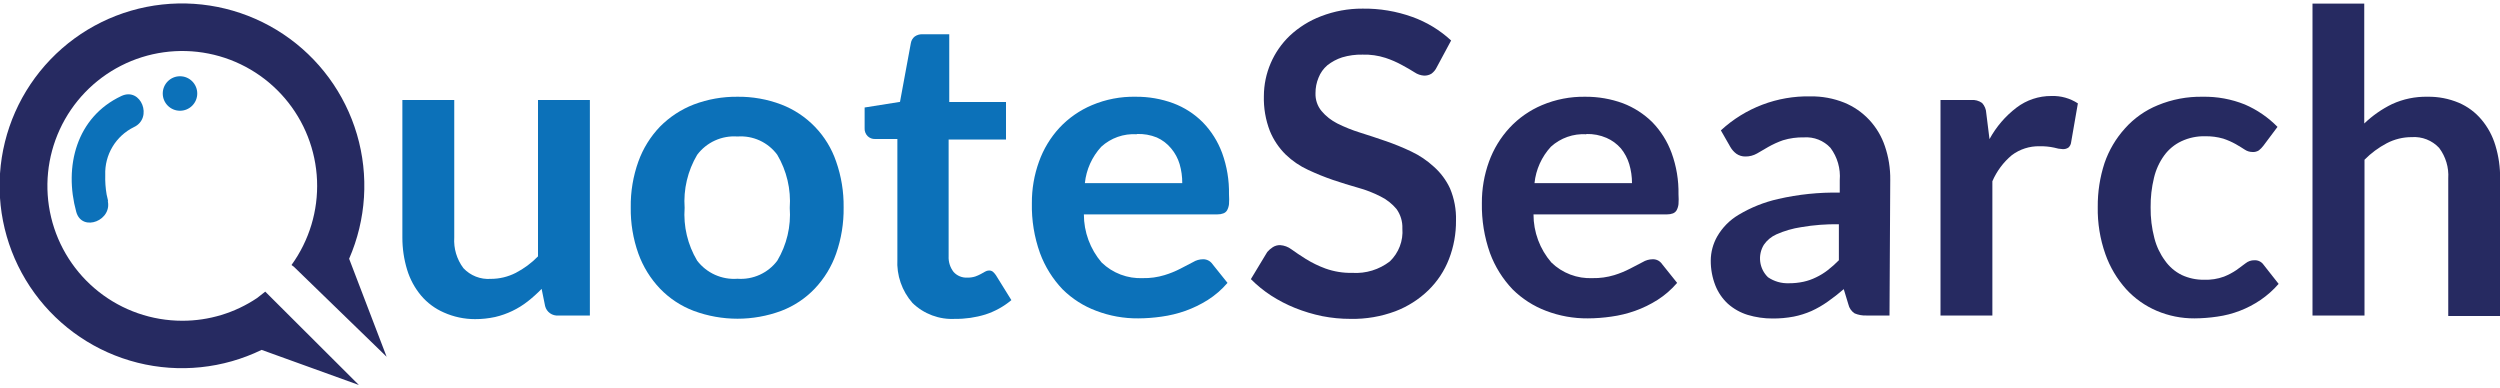
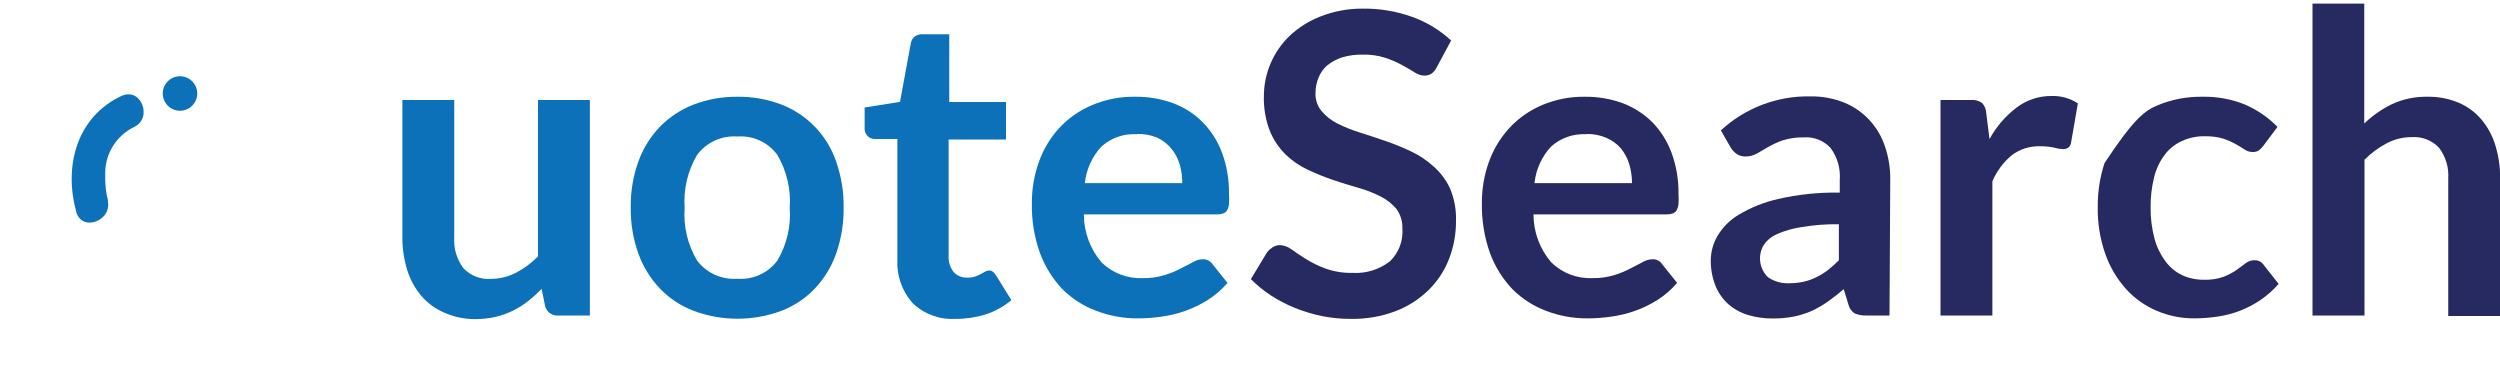
<svg xmlns="http://www.w3.org/2000/svg" width="200" height="31" viewBox="0 0 200 31" fill="none" class="u:max-w-10">
  <title>QuoteSearch Logo</title>
  <g clip-path="url(#clipHeaderLogo)">
    <path d="M8.6 16C8.72 16.41 8.6 15.8 8.53 15.56C8.441 15.045 8.405 14.522 8.42 14C8.391 13.209 8.592 12.426 8.998 11.746C9.405 11.066 9.999 10.519 10.71 10.17C12.26 9.45 11.29 6.94 9.71 7.68C6.11 9.37 5.1 13.32 6.1 16.95C6.56 18.62 9.1 17.62 8.59 15.95L8.6 16Z" fill="#0C71B9" />
    <path d="M14.4 8.86C15.162 8.86 15.78 8.242 15.78 7.48C15.78 6.718 15.162 6.1 14.4 6.1C13.638 6.1 13.02 6.718 13.02 7.48C13.02 8.242 13.638 8.86 14.4 8.86Z" fill="#0C71B9" />
    <path d="M36.34 8V19C36.284 19.878 36.542 20.746 37.07 21.45C37.348 21.748 37.689 21.979 38.068 22.128C38.447 22.277 38.854 22.339 39.26 22.31C39.955 22.311 40.641 22.146 41.26 21.83C41.92 21.487 42.52 21.042 43.04 20.51V8H47.19V25.24H44.67C44.433 25.262 44.196 25.198 44.002 25.06C43.807 24.923 43.669 24.721 43.61 24.49L43.33 23.11C42.983 23.468 42.612 23.802 42.22 24.11C41.452 24.712 40.561 25.139 39.61 25.36C39.081 25.475 38.541 25.532 38 25.53C37.142 25.531 36.293 25.35 35.51 25C34.808 24.695 34.185 24.233 33.69 23.65C33.181 23.042 32.8 22.338 32.57 21.58C32.316 20.744 32.188 19.874 32.19 19V8H36.34Z" fill="#0C71B9" />
    <path d="M59 7.74C60.195 7.726 61.382 7.936 62.5 8.36C63.521 8.752 64.443 9.364 65.202 10.152C65.96 10.94 66.537 11.885 66.89 12.92C67.304 14.098 67.507 15.341 67.49 16.59C67.508 17.849 67.305 19.101 66.89 20.29C66.524 21.333 65.941 22.288 65.18 23.09C64.431 23.876 63.515 24.484 62.5 24.87C60.242 25.707 57.758 25.707 55.5 24.87C54.479 24.484 53.557 23.876 52.8 23.09C52.035 22.287 51.446 21.333 51.07 20.29C50.647 19.103 50.44 17.85 50.46 16.59C50.441 15.34 50.648 14.097 51.07 12.92C51.445 11.879 52.034 10.929 52.8 10.13C53.565 9.357 54.486 8.753 55.5 8.36C56.618 7.937 57.805 7.727 59 7.74V7.74ZM59 22.3C59.608 22.345 60.218 22.236 60.773 21.985C61.329 21.733 61.812 21.347 62.18 20.86C62.94 19.586 63.289 18.109 63.18 16.63C63.287 15.145 62.938 13.662 62.18 12.38C61.816 11.888 61.334 11.496 60.778 11.24C60.222 10.985 59.61 10.875 59 10.92C58.381 10.874 57.761 10.984 57.197 11.241C56.632 11.498 56.141 11.893 55.77 12.39C55.014 13.669 54.665 15.148 54.77 16.63C54.663 18.106 55.012 19.579 55.77 20.85C56.145 21.342 56.637 21.732 57.201 21.985C57.765 22.238 58.383 22.347 59 22.3V22.3Z" fill="#0C71B9" />
    <path d="M76.4 25.51C75.776 25.544 75.153 25.448 74.568 25.23C73.983 25.011 73.449 24.674 73 24.24C72.153 23.278 71.718 22.02 71.79 20.74V11.12H70C69.894 11.123 69.788 11.105 69.688 11.068C69.589 11.03 69.498 10.973 69.42 10.9C69.334 10.816 69.267 10.715 69.224 10.602C69.18 10.49 69.162 10.37 69.17 10.25V8.6L72 8.15L72.87 3.44C72.906 3.234 73.016 3.049 73.18 2.92C73.358 2.795 73.573 2.732 73.79 2.74H75.94V8.16H80.48V11.16H75.89V20.5C75.868 20.954 76.01 21.401 76.29 21.76C76.426 21.91 76.593 22.027 76.78 22.105C76.967 22.183 77.168 22.219 77.37 22.21C77.59 22.216 77.81 22.186 78.02 22.12C78.175 22.065 78.325 21.998 78.47 21.92C78.587 21.863 78.7 21.8 78.81 21.73C78.903 21.673 79.01 21.642 79.12 21.64C79.227 21.636 79.332 21.668 79.42 21.73C79.515 21.812 79.599 21.906 79.67 22.01L80.91 24.01C80.297 24.524 79.591 24.914 78.83 25.16C78.043 25.402 77.223 25.52 76.4 25.51V25.51Z" fill="#0C71B9" />
    <path d="M90.86 7.74C91.883 7.731 92.9 7.907 93.86 8.26C94.746 8.592 95.551 9.11 96.22 9.78C96.903 10.482 97.431 11.321 97.77 12.24C98.155 13.3 98.341 14.422 98.32 15.55C98.338 15.81 98.338 16.07 98.32 16.33C98.302 16.501 98.251 16.668 98.17 16.82C98.103 16.936 97.996 17.025 97.87 17.07C97.72 17.127 97.56 17.154 97.4 17.15H86.71C86.709 18.562 87.213 19.927 88.13 21C88.566 21.422 89.084 21.75 89.651 21.965C90.219 22.18 90.824 22.277 91.43 22.25C92.016 22.262 92.6 22.181 93.16 22.01C93.602 21.877 94.031 21.703 94.44 21.49L95.44 20.97C95.681 20.822 95.957 20.742 96.24 20.74C96.387 20.737 96.532 20.77 96.663 20.836C96.794 20.902 96.906 21 96.99 21.12L98.2 22.63C97.744 23.163 97.212 23.624 96.62 24C96.056 24.354 95.456 24.645 94.83 24.87C94.214 25.087 93.577 25.241 92.93 25.33C92.311 25.42 91.686 25.467 91.06 25.47C89.916 25.48 88.78 25.277 87.71 24.87C86.693 24.494 85.769 23.904 85 23.14C84.21 22.309 83.597 21.326 83.2 20.25C82.74 18.968 82.52 17.612 82.55 16.25C82.542 15.118 82.735 13.994 83.12 12.93C83.477 11.93 84.031 11.012 84.75 10.23C85.482 9.446 86.372 8.826 87.36 8.41C88.466 7.943 89.659 7.714 90.86 7.74V7.74ZM90.94 10.74C90.424 10.707 89.906 10.778 89.418 10.95C88.93 11.122 88.482 11.391 88.1 11.74C87.361 12.543 86.901 13.564 86.79 14.65H94.58C94.584 14.136 94.513 13.624 94.37 13.13C94.233 12.668 94.001 12.239 93.69 11.87C93.382 11.496 92.992 11.198 92.55 11C92.04 10.793 91.49 10.697 90.94 10.72V10.74Z" fill="#0C71B9" />
    <path d="M114.94 5.38C114.843 5.587 114.695 5.766 114.51 5.9C114.334 6.003 114.134 6.055 113.93 6.05C113.658 6.033 113.396 5.943 113.17 5.79C112.89 5.61 112.56 5.42 112.17 5.21C111.745 4.976 111.3 4.782 110.84 4.63C110.246 4.439 109.624 4.351 109 4.37C108.449 4.358 107.899 4.432 107.37 4.59C106.942 4.728 106.543 4.942 106.19 5.22C105.874 5.489 105.63 5.833 105.48 6.22C105.318 6.61 105.237 7.028 105.24 7.45C105.22 7.969 105.391 8.478 105.72 8.88C106.071 9.296 106.503 9.637 106.99 9.88C107.567 10.167 108.165 10.408 108.78 10.6C109.46 10.81 110.14 11.04 110.84 11.28C111.542 11.52 112.23 11.801 112.9 12.12C113.558 12.43 114.165 12.838 114.7 13.33C115.249 13.814 115.691 14.407 116 15.07C116.342 15.883 116.505 16.759 116.48 17.64C116.49 18.693 116.3 19.738 115.92 20.72C115.557 21.663 114.994 22.515 114.27 23.22C113.513 23.953 112.615 24.525 111.63 24.9C110.486 25.327 109.271 25.534 108.05 25.51C107.285 25.512 106.521 25.438 105.77 25.29C105.032 25.137 104.31 24.92 103.61 24.64C102.936 24.369 102.29 24.034 101.68 23.64C101.099 23.261 100.559 22.822 100.07 22.33L101.38 20.16C101.511 20.009 101.662 19.878 101.83 19.77C102.004 19.662 102.205 19.606 102.41 19.61C102.74 19.632 103.056 19.75 103.32 19.95C103.64 20.18 104.02 20.44 104.47 20.72C104.963 21.025 105.486 21.279 106.03 21.48C106.722 21.728 107.455 21.847 108.19 21.83C109.268 21.897 110.334 21.57 111.19 20.91C111.541 20.573 111.812 20.162 111.985 19.707C112.158 19.253 112.228 18.765 112.19 18.28C112.212 17.722 112.046 17.173 111.72 16.72C111.371 16.302 110.938 15.961 110.45 15.72C109.876 15.425 109.273 15.19 108.65 15.02C107.98 14.83 107.3 14.62 106.65 14.4C105.969 14.166 105.301 13.896 104.65 13.59C103.989 13.286 103.384 12.874 102.86 12.37C102.313 11.832 101.881 11.19 101.59 10.48C101.246 9.588 101.083 8.636 101.11 7.68C101.113 6.779 101.298 5.887 101.654 5.059C102.009 4.231 102.528 3.483 103.18 2.86C103.903 2.182 104.753 1.652 105.68 1.3C106.739 0.891 107.865 0.684 109 0.69C110.363 0.67 111.718 0.897 113 1.36C114.146 1.773 115.197 2.412 116.09 3.24L114.94 5.38Z" fill="#262A61" />
    <path d="M126.83 7.74C127.853 7.733 128.869 7.909 129.83 8.26C130.714 8.597 131.518 9.115 132.19 9.78C132.87 10.483 133.394 11.321 133.73 12.24C134.115 13.3 134.301 14.422 134.28 15.55C134.298 15.81 134.298 16.07 134.28 16.33C134.262 16.501 134.211 16.668 134.13 16.82C134.064 16.933 133.962 17.021 133.84 17.07C133.69 17.126 133.53 17.153 133.37 17.15H122.68C122.678 18.564 123.185 19.931 124.11 21C124.544 21.422 125.06 21.75 125.626 21.965C126.192 22.18 126.795 22.277 127.4 22.25C127.989 22.262 128.576 22.18 129.14 22.01C129.578 21.875 130.003 21.701 130.41 21.49C130.78 21.3 131.1 21.13 131.41 20.97C131.651 20.823 131.928 20.744 132.21 20.74C132.363 20.735 132.514 20.769 132.65 20.84C132.774 20.908 132.88 21.004 132.96 21.12L134.17 22.63C133.714 23.163 133.182 23.624 132.59 24C132.027 24.355 131.427 24.647 130.8 24.87C130.184 25.088 129.547 25.242 128.9 25.33C128.281 25.42 127.656 25.467 127.03 25.47C125.889 25.48 124.756 25.277 123.69 24.87C122.681 24.49 121.764 23.901 121 23.14C120.21 22.309 119.597 21.326 119.2 20.25C118.745 18.966 118.525 17.611 118.55 16.25C118.542 15.118 118.735 13.994 119.12 12.93C119.482 11.93 120.039 11.012 120.76 10.23C121.488 9.446 122.374 8.826 123.36 8.41C124.457 7.947 125.639 7.719 126.83 7.74V7.74ZM126.91 10.74C126.394 10.708 125.876 10.78 125.388 10.952C124.901 11.123 124.452 11.392 124.07 11.74C123.331 12.543 122.871 13.564 122.76 14.65H130.56C130.561 14.135 130.486 13.623 130.34 13.13C130.202 12.67 129.974 12.242 129.67 11.87C129.353 11.509 128.961 11.222 128.52 11.03C128.012 10.81 127.463 10.705 126.91 10.72V10.74Z" fill="#262A61" />
    <path d="M151.16 25.24H149.3C148.981 25.252 148.664 25.194 148.37 25.07C148.116 24.905 147.936 24.646 147.87 24.35L147.5 23.13C147.091 23.485 146.664 23.819 146.22 24.13C145.812 24.421 145.376 24.672 144.92 24.88C144.461 25.082 143.982 25.233 143.49 25.33C142.936 25.434 142.374 25.484 141.81 25.48C141.133 25.483 140.459 25.385 139.81 25.19C139.226 25.009 138.687 24.706 138.23 24.3C137.792 23.894 137.45 23.395 137.23 22.84C136.981 22.203 136.855 21.524 136.86 20.84C136.865 20.163 137.044 19.498 137.38 18.91C137.79 18.201 138.376 17.608 139.08 17.19C140.062 16.601 141.132 16.172 142.25 15.92C143.866 15.549 145.522 15.377 147.18 15.41V14.41C147.255 13.489 146.992 12.571 146.44 11.83C146.172 11.54 145.842 11.315 145.475 11.169C145.108 11.024 144.714 10.963 144.32 10.99C143.751 10.977 143.184 11.055 142.64 11.22C142.235 11.361 141.843 11.539 141.47 11.75L140.56 12.28C140.277 12.441 139.956 12.524 139.63 12.52C139.373 12.524 139.121 12.447 138.91 12.3C138.714 12.155 138.551 11.971 138.43 11.76L137.67 10.43C139.618 8.63 142.188 7.655 144.84 7.71C145.764 7.697 146.682 7.867 147.54 8.21C148.298 8.52 148.981 8.991 149.54 9.59C150.102 10.193 150.528 10.909 150.79 11.69C151.086 12.556 151.232 13.465 151.22 14.38L151.16 25.24ZM143.1 22.66C143.497 22.663 143.892 22.623 144.28 22.54C144.626 22.465 144.962 22.347 145.28 22.19C145.61 22.034 145.921 21.843 146.21 21.62C146.528 21.374 146.828 21.107 147.11 20.82V17.94C146.105 17.924 145.101 18.001 144.11 18.17C143.42 18.272 142.747 18.467 142.11 18.75C141.707 18.93 141.361 19.217 141.11 19.58C140.86 19.986 140.757 20.465 140.817 20.938C140.877 21.411 141.097 21.849 141.44 22.18C141.928 22.513 142.51 22.681 143.1 22.66V22.66Z" fill="#262A61" />
    <path d="M155.24 25.24V8H157.68C157.996 7.969 158.313 8.054 158.57 8.24C158.77 8.46 158.887 8.743 158.9 9.04L159.16 11.13C159.694 10.147 160.431 9.288 161.32 8.61C162.121 8 163.103 7.673 164.11 7.68C164.861 7.653 165.601 7.859 166.23 8.27L165.69 11.38C165.674 11.546 165.595 11.7 165.47 11.81C165.337 11.897 165.179 11.939 165.02 11.93C164.786 11.919 164.554 11.879 164.33 11.81C163.949 11.729 163.56 11.692 163.17 11.7C162.371 11.682 161.59 11.932 160.95 12.41C160.273 12.974 159.739 13.691 159.39 14.5V25.24H155.24Z" fill="#262A61" />
-     <path d="M181.07 11.66C180.966 11.797 180.845 11.922 180.71 12.03C180.558 12.127 180.38 12.172 180.2 12.16C179.979 12.159 179.763 12.093 179.58 11.97C179.38 11.84 179.14 11.69 178.86 11.53C178.541 11.353 178.206 11.205 177.86 11.09C177.392 10.956 176.907 10.892 176.42 10.9C175.761 10.883 175.107 11.02 174.51 11.3C173.966 11.556 173.495 11.944 173.14 12.43C172.751 12.966 172.472 13.575 172.32 14.22C172.131 14.996 172.04 15.792 172.05 16.59C172.039 17.42 172.14 18.247 172.35 19.05C172.514 19.699 172.803 20.311 173.2 20.85C173.543 21.34 174.004 21.735 174.54 22C175.097 22.258 175.706 22.388 176.32 22.38C176.865 22.401 177.408 22.317 177.92 22.13C178.271 21.99 178.607 21.812 178.92 21.6L179.65 21.06C179.846 20.903 180.089 20.818 180.34 20.82C180.489 20.81 180.638 20.84 180.772 20.907C180.905 20.974 181.019 21.075 181.1 21.2L182.29 22.71C181.864 23.2 181.377 23.634 180.84 24C179.804 24.703 178.62 25.158 177.38 25.33C176.774 25.421 176.163 25.467 175.55 25.47C174.52 25.476 173.499 25.271 172.55 24.87C171.615 24.473 170.776 23.88 170.09 23.13C169.358 22.315 168.794 21.363 168.43 20.33C168.003 19.12 167.797 17.843 167.82 16.56C167.809 15.368 167.991 14.183 168.36 13.05C168.712 12.021 169.27 11.076 170 10.27C170.721 9.462 171.617 8.829 172.62 8.42C173.757 7.949 174.979 7.717 176.21 7.74C177.367 7.717 178.517 7.928 179.59 8.36C180.568 8.782 181.454 9.39 182.2 10.15L181.07 11.66Z" fill="#262A61" />
+     <path d="M181.07 11.66C180.966 11.797 180.845 11.922 180.71 12.03C180.558 12.127 180.38 12.172 180.2 12.16C179.979 12.159 179.763 12.093 179.58 11.97C179.38 11.84 179.14 11.69 178.86 11.53C178.541 11.353 178.206 11.205 177.86 11.09C177.392 10.956 176.907 10.892 176.42 10.9C175.761 10.883 175.107 11.02 174.51 11.3C173.966 11.556 173.495 11.944 173.14 12.43C172.751 12.966 172.472 13.575 172.32 14.22C172.131 14.996 172.04 15.792 172.05 16.59C172.039 17.42 172.14 18.247 172.35 19.05C172.514 19.699 172.803 20.311 173.2 20.85C173.543 21.34 174.004 21.735 174.54 22C175.097 22.258 175.706 22.388 176.32 22.38C176.865 22.401 177.408 22.317 177.92 22.13C178.271 21.99 178.607 21.812 178.92 21.6L179.65 21.06C179.846 20.903 180.089 20.818 180.34 20.82C180.489 20.81 180.638 20.84 180.772 20.907C180.905 20.974 181.019 21.075 181.1 21.2L182.29 22.71C181.864 23.2 181.377 23.634 180.84 24C179.804 24.703 178.62 25.158 177.38 25.33C176.774 25.421 176.163 25.467 175.55 25.47C174.52 25.476 173.499 25.271 172.55 24.87C171.615 24.473 170.776 23.88 170.09 23.13C169.358 22.315 168.794 21.363 168.43 20.33C168.003 19.12 167.797 17.843 167.82 16.56C167.809 15.368 167.991 14.183 168.36 13.05C170.721 9.462 171.617 8.829 172.62 8.42C173.757 7.949 174.979 7.717 176.21 7.74C177.367 7.717 178.517 7.928 179.59 8.36C180.568 8.782 181.454 9.39 182.2 10.15L181.07 11.66Z" fill="#262A61" />
    <path d="M185 25.24V0.29H189.14V9.88C189.796 9.252 190.544 8.729 191.36 8.33C192.25 7.921 193.221 7.719 194.2 7.74C195.058 7.724 195.909 7.888 196.7 8.22C197.405 8.52 198.028 8.983 198.52 9.57C199.027 10.173 199.405 10.874 199.63 11.63C199.891 12.489 200.019 13.383 200.01 14.28V25.28H195.86V14.28C195.918 13.402 195.659 12.533 195.13 11.83C194.852 11.532 194.511 11.301 194.132 11.152C193.753 11.003 193.346 10.941 192.94 10.97C192.243 10.968 191.557 11.136 190.94 11.46C190.282 11.806 189.682 12.251 189.16 12.78V25.24H185Z" fill="#262A61" />
-     <path d="M20.57 23.84C18.797 25.032 16.707 25.666 14.57 25.66C12.148 25.657 9.796 24.84 7.895 23.338C5.994 21.837 4.653 19.74 4.089 17.384C3.524 15.028 3.769 12.551 4.784 10.351C5.798 8.151 7.524 6.357 9.682 5.257C11.84 4.157 14.306 3.815 16.682 4.286C19.058 4.758 21.206 6.015 22.781 7.856C24.356 9.697 25.265 12.014 25.363 14.435C25.461 16.855 24.741 19.238 23.32 21.2L23.51 21.34L30.93 28.54L27.93 20.7C29.299 17.561 29.521 14.041 28.557 10.755C27.592 7.47 25.503 4.628 22.654 2.728C19.805 0.828 16.379 -0.01 12.975 0.361C9.57 0.733 6.405 2.29 4.034 4.76C1.662 7.23 0.234 10.456 0.001 13.872C-0.232 17.288 0.744 20.678 2.758 23.447C4.773 26.217 7.697 28.189 11.019 29.02C14.341 29.85 17.849 29.486 20.93 27.99L28.71 30.8L21.22 23.33L20.57 23.84Z" fill="#262A61" />
  </g>
  <defs>
    <clipPath id="clipHeaderLogo">
      <rect width="200" height="30.91" fill="white" />
    </clipPath>
  </defs>
</svg>